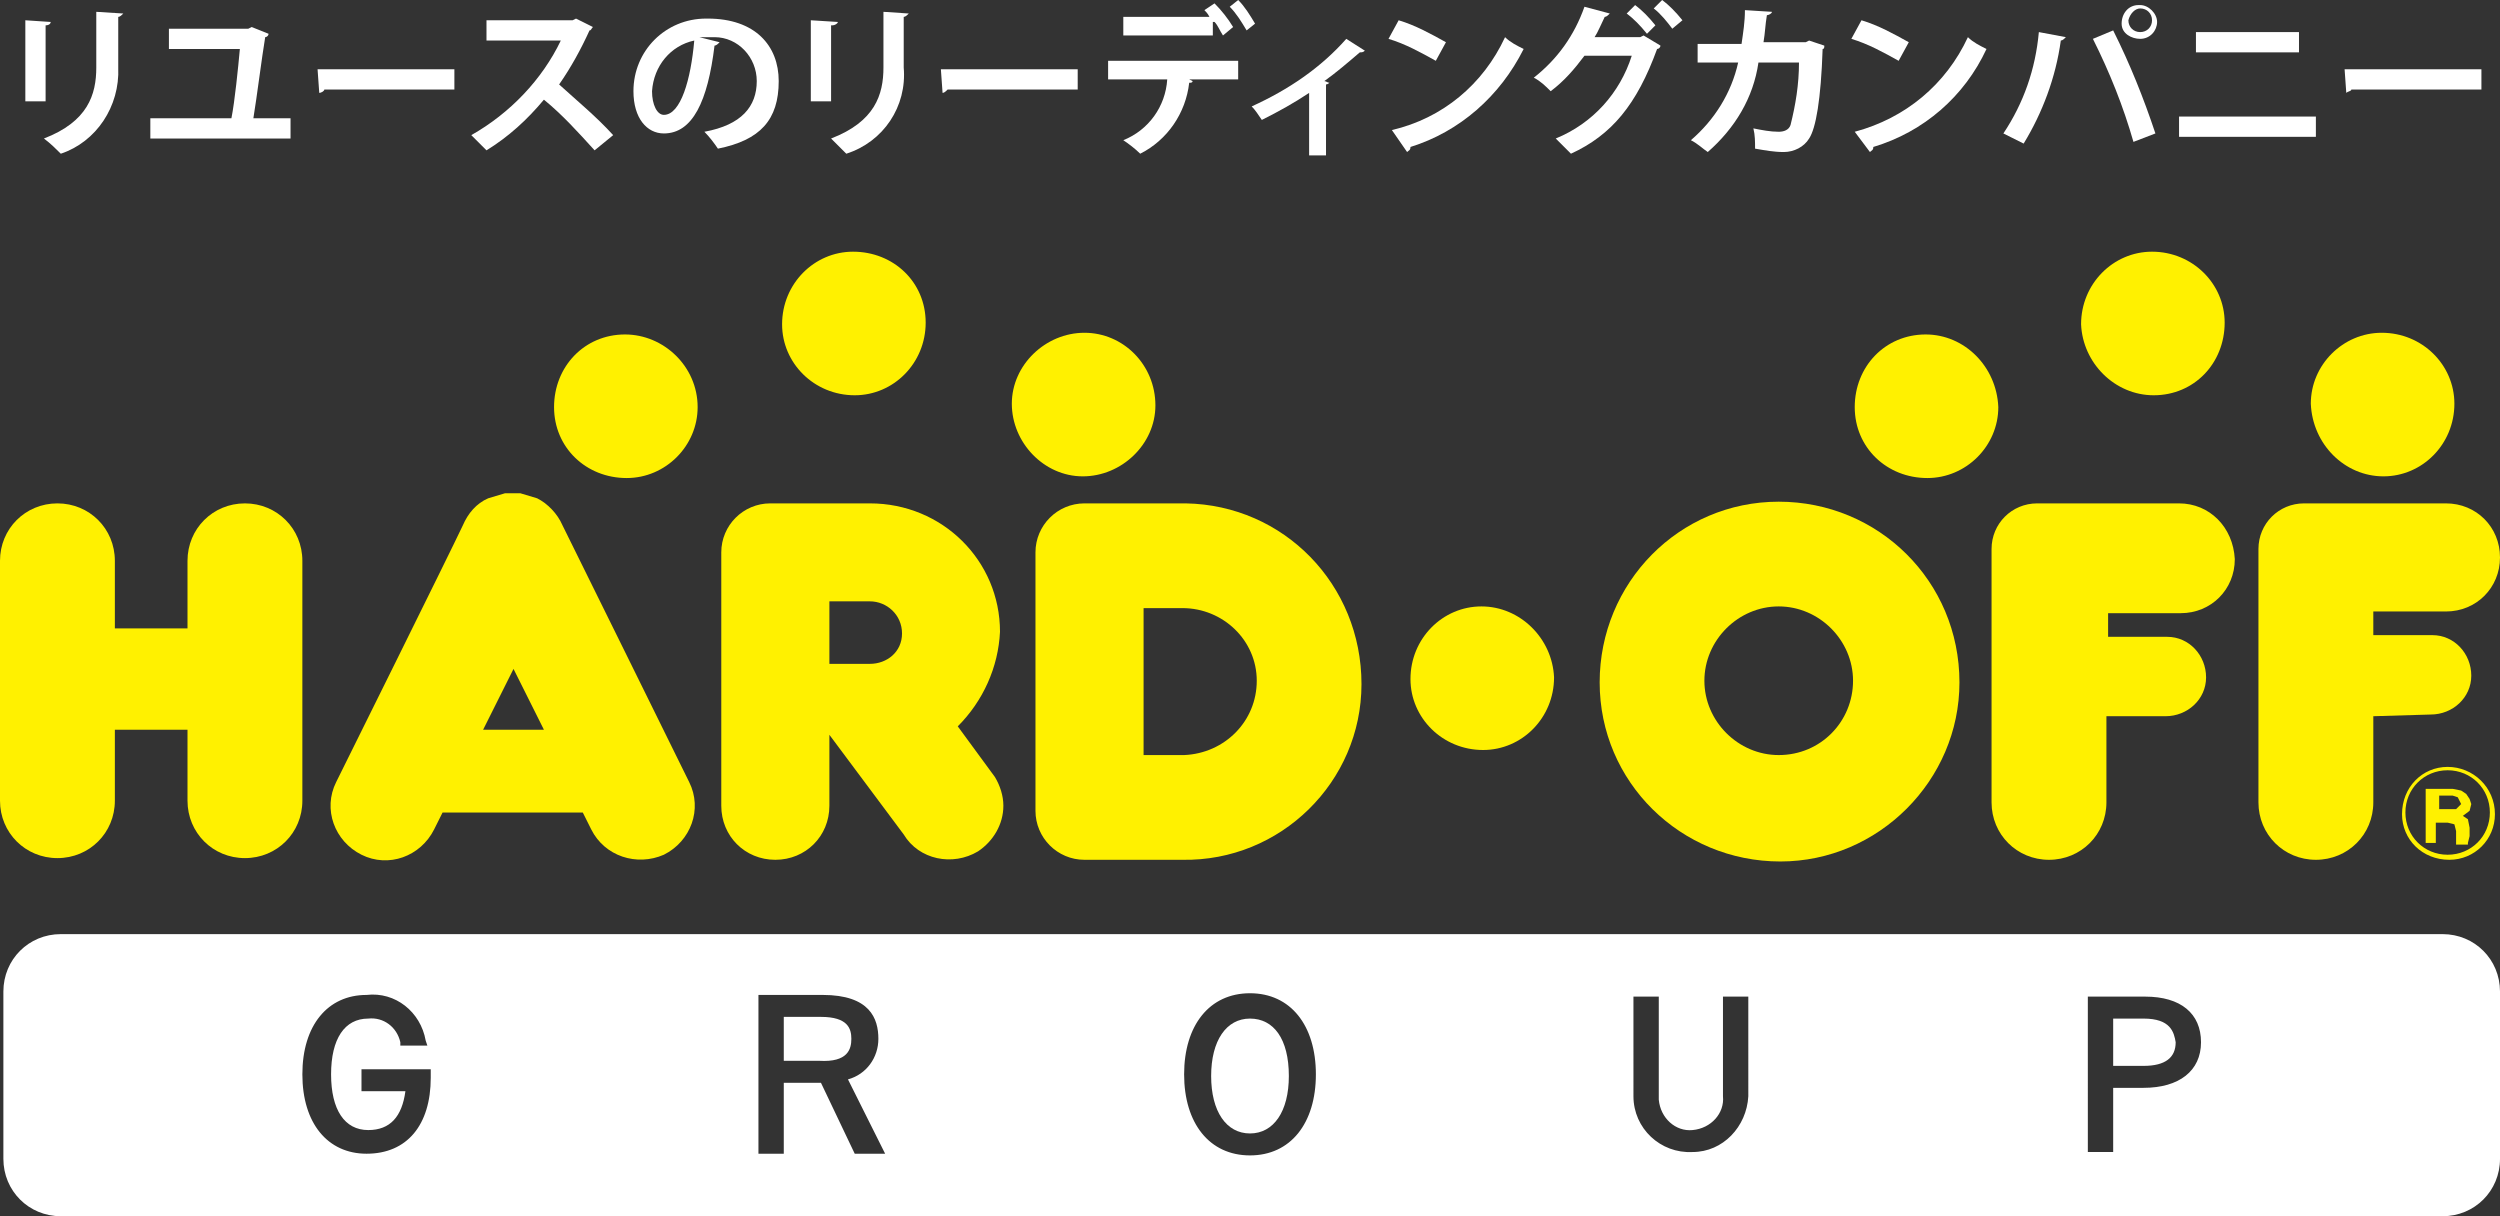
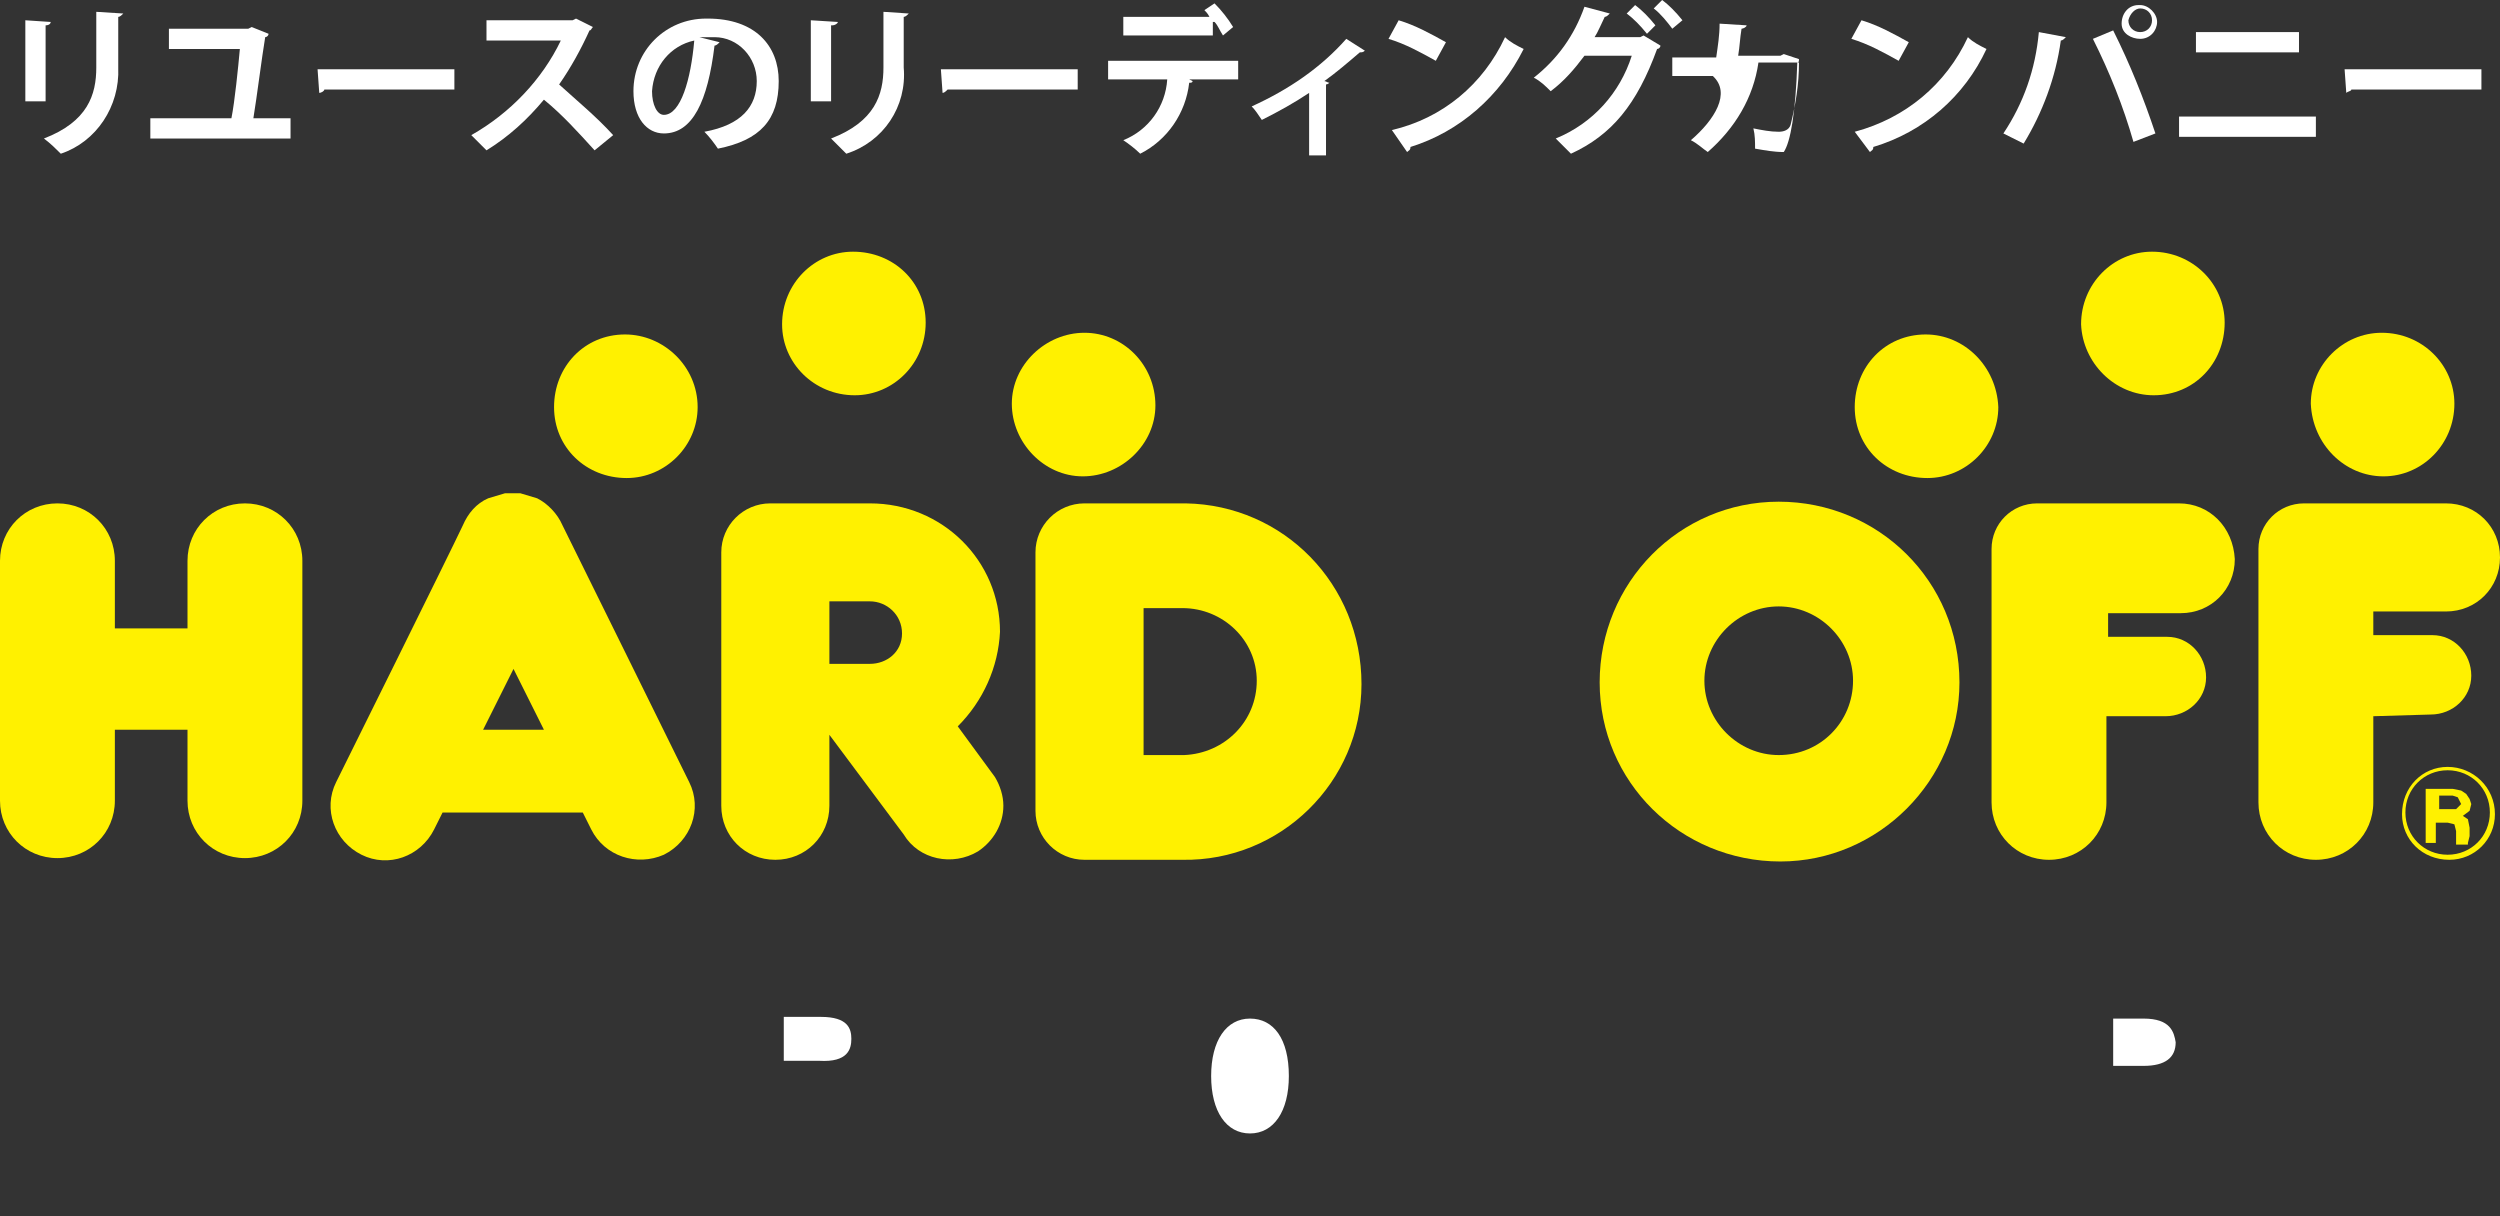
<svg xmlns="http://www.w3.org/2000/svg" version="1.0" id="img_logo-group-01.svg" x="0px" y="0px" viewBox="0 0 148 72" style="enable-background:new 0 0 148 72;" xml:space="preserve">
  <rect x="0" y="0" width="148" height="72" fill="#333333" stroke="none" />
  <style type="text/css">
	.st0{fill:#FFFFFF;}
	.st1{fill:#FFF100;}
</style>
  <g>
    <path class="st0" d="M50.4,61.5c0-0.6-0.2-1.3-1.8-1.3h-2.2v2.6h2.1C50.2,62.9,50.4,62.1,50.4,61.5L50.4,61.5z" />
    <path class="st0" d="M74,60.3c-1.4,0-2.3,1.3-2.3,3.4c0,2.1,0.9,3.4,2.3,3.4v0c1.4,0,2.3-1.3,2.3-3.4C76.3,61.5,75.4,60.3,74,60.3z   " />
    <path class="st0" d="M126.9,60.3h-1.8l0,0v2.8h1.8c1.3,0,1.9-0.5,1.9-1.4C128.7,61.1,128.5,60.3,126.9,60.3z" />
-     <path class="st0" d="M144.6,55.3H3.6c-1.9,0-3.4,1.5-3.4,3.4v9.9c0,1.9,1.5,3.4,3.4,3.4h141c1.9,0,3.4-1.5,3.4-3.4v-9.9   C148,56.8,146.5,55.3,144.6,55.3z M21.7,68.3c-2.3,0-3.8-1.8-3.8-4.7c0-2.9,1.5-4.7,3.8-4.7c1.7-0.2,3.2,1,3.5,2.7l0.1,0.3h-1.6   l0-0.2c0,0,0,0,0,0c-0.2-0.9-1-1.5-1.9-1.4c-1.4,0-2.2,1.2-2.2,3.3c0,2.1,0.8,3.3,2.2,3.3c1.3,0,2-0.8,2.2-2.3h-2.6v-1.3h4.1l0,0.2   c0,0,0,0.1,0,0.1l0,0c0,0.1,0,0.1,0,0.2C25.5,66.6,24.1,68.3,21.7,68.3z M50.6,68.3l-2-4.2h-2.2v4.2h-1.5v-9.4h3.8   c2.8,0,3.3,1.4,3.3,2.6c0,1.1-0.7,2.1-1.8,2.4l2.2,4.4H50.6z M74,68.4c-2.4,0-3.9-1.9-3.9-4.8c0-2.9,1.5-4.8,3.9-4.8v0   c2.4,0,3.9,1.9,3.9,4.8C77.9,66.5,76.4,68.4,74,68.4z M103.5,64.9c-0.1,1.8-1.5,3.3-3.3,3.3c-1.9,0.1-3.5-1.4-3.5-3.3V59h1.5v5.9   c0,0.1,0,0.1,0,0.2c0.1,1.1,1,1.9,2,1.8c1.1-0.1,1.9-1,1.8-2V59h1.5V64.9z M126.9,64.4h-1.8v3.8h-1.5V59h3.4v0c2.1,0,3.3,1,3.3,2.7   C130.3,63.4,129,64.4,126.9,64.4z" />
  </g>
  <g>
    <path class="st1" d="M144.9,45.4C144.9,45.4,144.9,45.4,144.9,45.4c-1.5,0-2.7,1.2-2.7,2.8c0,1.5,1.2,2.7,2.8,2.7   c1.5,0,2.7-1.2,2.7-2.7C147.7,46.6,146.4,45.4,144.9,45.4z M144.9,50.6C144.9,50.6,144.9,50.6,144.9,50.6c-1.4,0-2.5-1.1-2.5-2.5   c0-1.4,1.1-2.5,2.5-2.5c1.4,0,2.5,1.1,2.5,2.5C147.4,49.5,146.3,50.6,144.9,50.6z" />
    <path class="st1" d="M105.3,29.7C105.3,29.7,105.3,29.7,105.3,29.7L105.3,29.7c-5.9,0-10.6,4.8-10.6,10.7s4.8,10.6,10.7,10.6   c5.8,0,10.6-4.8,10.6-10.6C116,34.4,111.2,29.7,105.3,29.7z M105.3,44.7C105.3,44.7,105.3,44.7,105.3,44.7c-2.4,0-4.4-2-4.4-4.4   c0-2.4,2-4.4,4.4-4.4c2.4,0,4.4,2,4.4,4.4C109.7,42.7,107.8,44.7,105.3,44.7z" />
    <path class="st1" d="M146.2,49.5l0-0.3v-0.2l-0.1-0.5l-0.3-0.2l0.4-0.3l0.1-0.4l-0.1-0.3l-0.2-0.3l-0.3-0.2l-0.5-0.1h-1.6v3.2h0.6   v-1.2h0.7l0.4,0.1l0.1,0.4l0,0.3l0,0.3l0,0.2h0.7v-0.1L146.2,49.5L146.2,49.5z M145.4,47.9l-0.3,0h-0.7v-0.8h0.8l0.3,0.1l0.2,0.4   L145.4,47.9z" />
-     <path class="st1" d="M87.7,35.9c-2.3,0-4.2,1.9-4.2,4.3c0,2.3,1.9,4.2,4.3,4.2c2.3,0,4.2-1.9,4.2-4.3C91.9,37.8,90,35.9,87.7,35.9z   " />
    <path class="st1" d="M114,19.8C114,19.8,114,19.8,114,19.8c-2.4,0-4.2,1.9-4.2,4.3s1.9,4.2,4.3,4.2c2.3,0,4.2-1.9,4.2-4.2   C118.2,21.7,116.3,19.8,114,19.8z" />
    <path class="st1" d="M127.5,23.4C127.5,23.4,127.5,23.4,127.5,23.4c2.4,0,4.2-1.9,4.2-4.3c0-2.3-1.9-4.2-4.3-4.2   c-2.3,0-4.2,1.9-4.2,4.3C123.3,21.5,125.2,23.4,127.5,23.4z" />
    <path class="st1" d="M141.1,28.2c2.3,0,4.2-1.9,4.2-4.3c0-2.3-1.9-4.2-4.3-4.2c-2.3,0-4.2,1.9-4.2,4.2   C136.9,26.3,138.8,28.2,141.1,28.2z" />
    <path class="st1" d="M129,29.8L129,29.8l-8.4,0c-1.5,0-2.7,1.2-2.7,2.7l0,15c0,1.9,1.5,3.4,3.4,3.4c1.9,0,3.4-1.5,3.4-3.4v-5.1   l3.5,0c1.3,0,2.4-1,2.4-2.3c0-1.3-1-2.4-2.3-2.4c0,0-0.1,0-0.1,0h-3.4v-1.4h4.3c1.8,0,3.2-1.4,3.2-3.2   C132.2,31.2,130.8,29.8,129,29.8z" />
    <path class="st1" d="M143.9,42.3c1.3,0,2.4-1,2.4-2.3s-1-2.4-2.3-2.4c0,0-0.1,0-0.1,0h-3.4v-1.4h4.3c1.8,0,3.2-1.4,3.2-3.2   c0-1.8-1.4-3.2-3.2-3.2h-8.4c-1.5,0-2.7,1.2-2.7,2.7l0,15c0,1.9,1.5,3.4,3.4,3.4c1.9,0,3.4-1.5,3.4-3.4v-5.1L143.9,42.3L143.9,42.3   z" />
    <path class="st1" d="M14.5,29.8L14.5,29.8c-1.9,0-3.4,1.5-3.4,3.4v4H6.8v-4c0-1.9-1.5-3.4-3.4-3.4c-1.9,0-3.4,1.5-3.4,3.4v14.2   c0,1.9,1.5,3.4,3.4,3.4c1.9,0,3.4-1.5,3.4-3.4v-4.2h4.3v4.2c0,1.9,1.5,3.4,3.4,3.4c1.9,0,3.4-1.5,3.4-3.4V33.2   C17.9,31.3,16.4,29.8,14.5,29.8z" />
    <path class="st1" d="M70.2,29.8c-0.1,0-0.1,0-0.2,0h-5.8c-1.6,0-2.9,1.3-2.9,2.9l0,15.3c0,1.6,1.3,2.9,2.9,2.9l5.8,0   c5.8,0.1,10.6-4.6,10.6-10.4C80.6,34.6,76,29.9,70.2,29.8z M70.1,44.7c0,0-0.1,0-0.1,0h-2.3V36H70c2.4,0,4.4,1.9,4.4,4.3   C74.4,42.7,72.5,44.6,70.1,44.7z" />
    <path class="st1" d="M37,19.8C37,19.8,37,19.8,37,19.8c-2.4,0-4.2,1.9-4.2,4.3s1.9,4.2,4.3,4.2c2.3,0,4.2-1.9,4.2-4.2   C41.3,21.7,39.3,19.8,37,19.8z" />
    <path class="st1" d="M50.6,23.4c2.3,0,4.2-1.9,4.2-4.3s-1.9-4.2-4.3-4.2c-2.3,0-4.2,1.9-4.2,4.3C46.3,21.5,48.2,23.4,50.6,23.4z" />
    <path class="st1" d="M64.1,28.2c2.3,0,4.3-1.9,4.3-4.2c0,0,0,0,0,0c0-2.4-1.9-4.3-4.2-4.3s-4.3,1.9-4.3,4.2S61.8,28.2,64.1,28.2   C64.1,28.2,64.1,28.2,64.1,28.2z" />
    <path class="st1" d="M56.7,43L56.7,43c1.5-1.5,2.4-3.5,2.5-5.6c0-4.2-3.4-7.6-7.7-7.6h-5.9c-1.6,0-2.9,1.3-2.9,2.9c0,0,0,0,0,0   l0,15c0,1.8,1.4,3.2,3.2,3.2s3.2-1.4,3.2-3.2v-4.2l4.4,5.9c0.9,1.5,2.9,1.9,4.4,1c0.9-0.6,1.5-1.6,1.5-2.7c0-0.6-0.2-1.2-0.5-1.7   L56.7,43z M51.5,39.3h-2.4v-3.7h2.4c1,0,1.9,0.8,1.9,1.9S52.5,39.3,51.5,39.3z" />
    <path class="st1" d="M40.8,46.3L40.8,46.3L40.8,46.3L40.8,46.3c0,0-6.8-13.8-7.5-15.2c-0.3-0.7-0.9-1.3-1.5-1.6l-1-0.3h0l-0.3,0   h-0.3l-0.3,0h0l-1,0.3c-0.7,0.3-1.2,0.9-1.5,1.6c-0.7,1.5-7.5,15.2-7.5,15.2l0,0l0,0c-0.8,1.6-0.1,3.5,1.5,4.3c0,0,0,0,0,0   c1.6,0.8,3.5,0.1,4.3-1.5c0,0,0.2-0.4,0.5-1h8.3c0.3,0.6,0.5,1,0.5,1c0.8,1.6,2.7,2.2,4.3,1.5C40.9,49.8,41.6,47.9,40.8,46.3   C40.8,46.3,40.8,46.3,40.8,46.3z M28.6,43.2c0.6-1.2,1.2-2.4,1.8-3.6c0.6,1.2,1.2,2.4,1.8,3.6H28.6z" />
    <path class="st0" d="M2.7,1.5C2.9,1.5,3,1.4,3,1.3L1.5,1.2V6h1.2V1.5z" />
    <path class="st0" d="M3.6,9.1C5.7,8.4,7.1,6.3,7,4V1c0.1,0,0.2-0.1,0.3-0.2L5.7,0.7V4c0,1.6-0.5,3.2-3.1,4.2C3,8.5,3.3,8.8,3.6,9.1   z" />
    <path class="st0" d="M17.2,7h-2.2c0.2-1.2,0.5-3.6,0.7-4.8c0.1,0,0.2-0.1,0.2-0.2l-1-0.4l-0.2,0.1H10v1.2h4.2C14.1,4,13.9,6,13.7,7   H8.9v1.2h8.3V7z" />
    <path class="st0" d="M26.9,4.1h-8.1l0.1,1.4c0.1,0,0.3-0.1,0.3-0.2h7.7V4.1z" />
    <path class="st0" d="M27.9,8c0.3,0.3,0.6,0.6,0.9,0.9c1.3-0.8,2.4-1.8,3.4-3c1.1,0.9,2,1.9,3,3L36.3,8c-1-1.1-2.1-2-3.2-3   c0.7-1,1.3-2.1,1.8-3.2c0.1,0,0.1-0.1,0.2-0.2l-1-0.5l-0.2,0.1h-5.1v1.2h4.4C32.1,4.7,30.2,6.7,27.9,8z" />
    <path class="st0" d="M46.1,4.8c0-2.1-1.4-3.7-4.2-3.7c0,0-0.1,0-0.1,0c-2.4,0-4.3,1.9-4.3,4.3c0,1.6,0.8,2.5,1.8,2.5   c1.7,0,2.6-1.9,3-5.2c0.1,0,0.2-0.1,0.3-0.2l-1.2-0.3c0.2,0,0.3,0,0.5,0c0.1,0,0.2,0,0.4,0c1.4,0,2.5,1.2,2.5,2.6   c0,1.5-0.9,2.6-3.1,3c0.3,0.3,0.6,0.7,0.8,1C45,8.3,46.1,7.1,46.1,4.8z M41.1,2.4C41.1,2.4,41.1,2.4,41.1,2.4   c-0.2,2.3-0.8,4.4-1.8,4.4c-0.4,0-0.7-0.6-0.7-1.4C38.7,3.9,39.7,2.7,41.1,2.4C41.1,2.4,41.1,2.4,41.1,2.4L41.1,2.4z" />
    <path class="st0" d="M49.3,1.5c0.1,0,0.3-0.1,0.3-0.2L48,1.2V6h1.2V1.5z" />
    <path class="st0" d="M50.1,9.1c2.2-0.7,3.6-2.8,3.4-5.1V1c0.1,0,0.2-0.1,0.3-0.2l-1.5-0.1V4c0,1.6-0.5,3.2-3.1,4.2   C49.5,8.5,49.8,8.8,50.1,9.1z" />
    <path class="st0" d="M56.1,5.3h7.7V4.1h-8.1l0.1,1.4C55.9,5.5,56,5.4,56.1,5.3z" />
    <path class="st0" d="M69.1,4.7c-0.1,1.6-1.1,3-2.6,3.6c0.3,0.2,0.7,0.5,1,0.8c1.6-0.8,2.7-2.4,2.9-4.2c0.1,0,0.2,0,0.2-0.1   l-0.2-0.1h2.9V3.6h-7.7v1.1l0,0H69.1z" />
    <path class="st0" d="M71.9,1.3c0.2,0.2,0.3,0.5,0.5,0.8L73,1.6c-0.3-0.5-0.7-1-1.1-1.4l-0.6,0.4c0.1,0.1,0.2,0.2,0.3,0.4h-5.1v1.1   h5.3V1.3z" />
-     <path class="st0" d="M74.3,1.4C74,0.9,73.7,0.4,73.3,0l-0.5,0.4c0.4,0.4,0.7,0.9,1,1.4L74.3,1.4z" />
    <path class="st0" d="M74.1,6.3c0.2,0.2,0.4,0.5,0.6,0.8c1-0.5,1.9-1,2.8-1.6v3.7h1V5c0.1,0,0.2-0.1,0.2-0.1c-0.1,0-0.2-0.1-0.3-0.1   c0.7-0.5,1.4-1.1,2.1-1.7c0.1,0,0.2,0,0.3-0.1l-1.1-0.7C78.2,4,76.3,5.3,74.1,6.3z" />
    <path class="st0" d="M85.6,2.5c-0.9-0.5-1.8-1-2.8-1.3l-0.6,1.1c1,0.3,1.9,0.8,2.8,1.3L85.6,2.5z" />
    <path class="st0" d="M90.2,2.9c-0.4-0.2-0.8-0.4-1.1-0.7C87.8,5,85.4,7,82.4,7.7L83.3,9c0.1-0.1,0.2-0.1,0.2-0.3   C86.4,7.8,88.8,5.7,90.2,2.9z" />
    <path class="st0" d="M98.1,2.9c0.1,0,0.2-0.1,0.2-0.2l-1-0.6l-0.2,0.1h-2.7C94.6,1.9,94.8,1.4,95,1c0.1,0,0.2-0.1,0.3-0.2l-1.5-0.4   c-0.6,1.7-1.6,3.1-3,4.2c0.4,0.2,0.7,0.5,1,0.8c0.8-0.6,1.4-1.3,2-2.1h2.8c-0.7,2.2-2.3,4-4.5,4.9c0.3,0.3,0.6,0.6,0.9,0.9   C95.4,8,96.9,6.2,98.1,2.9z" />
    <path class="st0" d="M97.5,2L98,1.5c-0.4-0.5-0.8-0.9-1.2-1.2l-0.5,0.5C96.7,1.1,97.1,1.5,97.5,2z" />
    <path class="st0" d="M99,1.7l0.6-0.5c-0.4-0.5-0.8-0.9-1.2-1.2l-0.5,0.5C98.3,0.8,98.7,1.3,99,1.7z" />
-     <path class="st0" d="M100.1,8.3c0.4,0.2,0.7,0.5,1,0.7c1.6-1.4,2.7-3.2,3-5.3h2.4c0,1.3-0.2,2.5-0.5,3.7c-0.1,0.3-0.4,0.4-0.7,0.4   c-0.5,0-1-0.1-1.5-0.2c0.1,0.4,0.1,0.8,0.1,1.2c0.6,0.1,1.1,0.2,1.7,0.2c0.6,0,1.2-0.3,1.5-0.8c0.4-0.6,0.7-2.3,0.8-5.3   c0.1,0,0.1-0.1,0.1-0.2l-0.9-0.3l-0.2,0.1h-2.5c0.1-0.6,0.1-1,0.2-1.6c0.1,0,0.3-0.1,0.3-0.2l-1.6-0.1c0,0.7-0.1,1.3-0.2,2h-2.6   v1.1h2.4C102.5,5.5,101.5,7.1,100.1,8.3z" />
+     <path class="st0" d="M100.1,8.3c0.4,0.2,0.7,0.5,1,0.7c1.6-1.4,2.7-3.2,3-5.3h2.4c0,1.3-0.2,2.5-0.5,3.7c-0.1,0.3-0.4,0.4-0.7,0.4   c-0.5,0-1-0.1-1.5-0.2c0.1,0.4,0.1,0.8,0.1,1.2c0.6,0.1,1.1,0.2,1.7,0.2c0.4-0.6,0.7-2.3,0.8-5.3   c0.1,0,0.1-0.1,0.1-0.2l-0.9-0.3l-0.2,0.1h-2.5c0.1-0.6,0.1-1,0.2-1.6c0.1,0,0.3-0.1,0.3-0.2l-1.6-0.1c0,0.7-0.1,1.3-0.2,2h-2.6   v1.1h2.4C102.5,5.5,101.5,7.1,100.1,8.3z" />
    <path class="st0" d="M113,2.5c-0.9-0.5-1.8-1-2.8-1.3l-0.6,1.1c1,0.3,1.9,0.8,2.8,1.3L113,2.5z" />
    <path class="st0" d="M110.7,9c0.1-0.1,0.2-0.1,0.2-0.3c3-0.9,5.4-3,6.7-5.8c-0.4-0.2-0.8-0.4-1.1-0.7c-1.3,2.8-3.7,4.8-6.7,5.6   L110.7,9z" />
    <path class="st0" d="M122,2.4c0.1,0,0.2-0.1,0.3-0.2l-1.6-0.3c-0.2,2.2-0.9,4.2-2.1,6c0.4,0.2,0.8,0.4,1.2,0.6   C120.9,6.7,121.7,4.6,122,2.4z" />
    <path class="st0" d="M127.6,7.9c-0.7-2.1-1.5-4.1-2.5-6.1l-1.2,0.5c1,2,1.8,4,2.4,6.1L127.6,7.9z" />
    <path class="st0" d="M126.7,2.3c0.6,0,1-0.5,1-1s-0.5-1-1-1l0,0c0,0-0.1,0-0.1,0c-0.6,0-1,0.5-1,1.1S126.2,2.3,126.7,2.3z    M126.7,0.5c0.4,0,0.7,0.3,0.7,0.7l0,0c0,0.4-0.3,0.7-0.7,0.7c0,0,0,0,0,0c-0.4,0-0.7-0.3-0.7-0.7C126.1,0.8,126.4,0.5,126.7,0.5z" />
    <polygon class="st0" points="137.1,6.9 137.1,6.9 129,6.9 129,8.1 137.1,8.1  " />
    <rect x="130" y="1.9" class="st0" width="6.1" height="1.2" />
    <path class="st0" d="M139.2,5.3h7.7V4.1h-8.1l0.1,1.4C139,5.4,139.2,5.4,139.2,5.3z" />
  </g>
</svg>